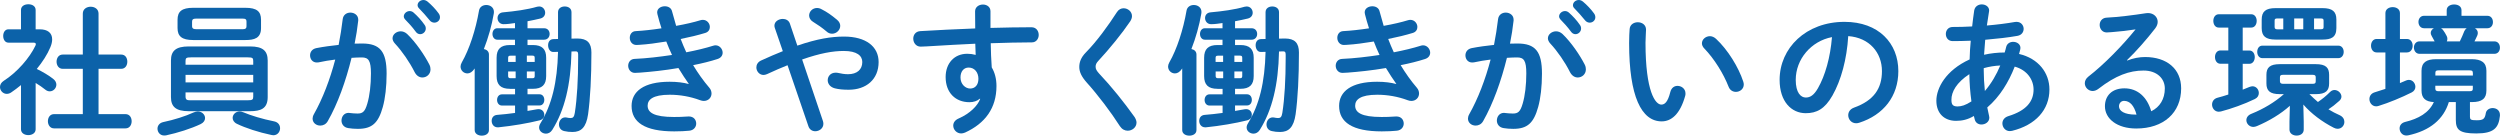
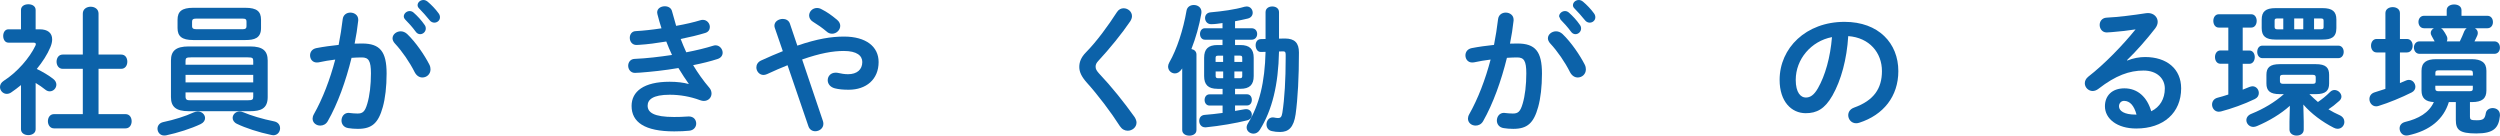
<svg xmlns="http://www.w3.org/2000/svg" version="1.1" id="レイヤー_1" x="0px" y="0px" viewBox="0 0 375.25 20.37" style="enable-background:new 0 0 375.25 20.37;" xml:space="preserve">
  <style type="text/css">
	.st0{fill:#0C62A9;}
</style>
  <g>
    <path class="st0" d="M5.35,19.4c0,0.59-0.55,0.88-1.09,0.88c-0.57,0-1.11-0.29-1.11-0.88v-6.63c-0.48,0.4-0.97,0.76-1.45,1.09   c-0.23,0.17-0.48,0.23-0.69,0.23c-0.57,0-1.01-0.5-1.01-1.03c0-0.34,0.17-0.67,0.55-0.92c2.04-1.3,3.9-3.46,4.77-5.29   c0.04-0.11,0.06-0.17,0.06-0.23C5.38,6.47,5.25,6.4,5,6.4H1.26c-0.52,0-0.78-0.5-0.78-1.01c0-0.48,0.25-0.99,0.78-0.99h1.89v-2.9   c0-0.59,0.54-0.86,1.11-0.86c0.55,0,1.09,0.27,1.09,0.86v2.9h0.61c1.2,0,1.87,0.54,1.87,1.51c0,0.34-0.08,0.73-0.27,1.18   C7.1,8.19,6.38,9.3,5.52,10.35c0.88,0.42,1.83,0.99,2.44,1.47c0.36,0.27,0.5,0.59,0.5,0.88c0,0.55-0.46,1.01-0.99,1.01   c-0.23,0-0.46-0.08-0.69-0.27c-0.42-0.34-0.9-0.67-1.43-0.99V19.4z M12.43,10.33H9.41c-0.61,0-0.92-0.54-0.92-1.07   c0-0.55,0.32-1.07,0.92-1.07h3.02V2.04c0-0.69,0.59-1.03,1.18-1.03s1.18,0.34,1.18,1.03v6.15h3.4c0.63,0,0.92,0.52,0.92,1.07   c0,0.53-0.29,1.07-0.92,1.07h-3.4v6.8h4.05c0.63,0,0.92,0.53,0.92,1.07c0,0.52-0.29,1.07-0.92,1.07H8.11   c-0.61,0-0.92-0.55-0.92-1.07c0-0.55,0.31-1.07,0.92-1.07h4.32V10.33z" />
    <path class="st0" d="M29.69,16.73c0.63,0,1.09,0.48,1.09,0.99c0,0.34-0.19,0.67-0.65,0.9c-1.45,0.69-3.44,1.32-5.21,1.7   c-0.08,0.02-0.19,0.02-0.27,0.02c-0.63,0-1.01-0.5-1.01-1.03c0-0.42,0.27-0.86,0.88-0.99c1.62-0.34,3.28-0.86,4.56-1.45   C29.29,16.78,29.5,16.73,29.69,16.73z M28.33,16.69c-1.93,0-2.67-0.67-2.67-2.12V9.09c0-1.45,0.73-2.12,2.67-2.12h9.2   c1.93,0,2.65,0.67,2.65,2.12v5.48c0,1.76-1.07,2.12-2.65,2.12H28.33z M29,6.01c-1.7,0-2.35-0.57-2.35-1.79V2.96   c0-1.24,0.65-1.79,2.35-1.79h7.83c1.72,0,2.35,0.55,2.35,1.79v1.26c0,1.53-1.03,1.79-2.35,1.79H29z M38.01,9.15   c0-0.44-0.11-0.54-0.82-0.54h-8.52c-0.71,0-0.82,0.1-0.82,0.54v0.57h10.16V9.15z M27.85,12.37h10.16v-1.13H27.85V12.37z    M37.19,15.05c0.71,0,0.82-0.11,0.82-0.55v-0.63H27.85v0.63c0,0.57,0.34,0.55,0.82,0.55H37.19z M36.37,4.39   c0.5,0,0.63-0.15,0.63-0.46V3.25c0-0.34-0.13-0.46-0.63-0.46h-6.89c-0.5,0-0.65,0.13-0.65,0.46v0.67c0,0.42,0.29,0.46,0.65,0.46   H36.37z M41.16,18.22c0.61,0.13,0.88,0.57,0.88,1.03c0,0.53-0.38,1.05-1.01,1.05c-0.11,0-0.19-0.02-0.29-0.04   c-1.91-0.4-3.9-1.05-5.19-1.68c-0.44-0.21-0.63-0.57-0.63-0.88c0-0.5,0.44-0.97,1.05-0.97c0.17,0,0.36,0.04,0.57,0.13   C37.61,17.32,39.39,17.87,41.16,18.22z" />
    <path class="st0" d="M49.2,18.18c-0.27,0.48-0.71,0.67-1.13,0.67c-0.61,0-1.15-0.42-1.15-1.05c0-0.19,0.06-0.42,0.19-0.65   c1.32-2.33,2.42-5.21,3.21-8.21c-0.86,0.1-1.7,0.25-2.5,0.42c-0.08,0.02-0.19,0.02-0.27,0.02c-0.65,0-1.01-0.52-1.01-1.07   c0-0.48,0.29-0.96,0.95-1.09c1.07-0.21,2.23-0.36,3.34-0.48c0.25-1.28,0.46-2.58,0.61-3.86c0.08-0.67,0.61-0.99,1.15-0.99   c0.59,0,1.18,0.38,1.18,1.05v0.15c-0.12,1.13-0.31,2.31-0.54,3.46c0.42-0.02,0.8-0.02,1.13-0.02c2.69,0,3.67,1.22,3.67,4.51   c0,1.97-0.21,3.74-0.57,5.02c-0.67,2.41-1.62,3.28-3.74,3.28c-0.5,0-1.03-0.04-1.43-0.11c-0.71-0.1-1.03-0.63-1.03-1.13   c0-0.59,0.38-1.16,1.07-1.16c0.04,0,0.11,0.02,0.17,0.02c0.4,0.04,0.71,0.08,1.16,0.08c0.74,0,1.11-0.23,1.47-1.47   c0.36-1.2,0.55-2.83,0.55-4.56c0-1.89-0.36-2.39-1.36-2.39c-0.46,0-0.99,0.02-1.55,0.06C51.91,12.16,50.7,15.56,49.2,18.18z    M64.45,9.7c0.13,0.25,0.17,0.5,0.17,0.71c0,0.74-0.59,1.22-1.22,1.22c-0.42,0-0.86-0.23-1.16-0.8c-0.76-1.51-1.87-3.13-2.98-4.32   c-0.23-0.25-0.34-0.53-0.34-0.76c0-0.59,0.59-1.05,1.22-1.05c0.34,0,0.67,0.13,0.97,0.4C62.43,6.36,63.73,8.29,64.45,9.7z    M60.61,2.46c0-0.42,0.42-0.8,0.88-0.8c0.19,0,0.4,0.06,0.59,0.23c0.57,0.5,1.2,1.18,1.64,1.83c0.15,0.19,0.19,0.38,0.19,0.57   c0,0.46-0.4,0.84-0.84,0.84c-0.25,0-0.5-0.12-0.69-0.4c-0.5-0.69-1.07-1.3-1.55-1.79C60.67,2.77,60.61,2.6,60.61,2.46z M62.68,0.78   c0-0.42,0.4-0.78,0.88-0.78c0.21,0,0.42,0.08,0.63,0.25c0.55,0.46,1.18,1.11,1.62,1.72c0.17,0.21,0.23,0.42,0.23,0.63   c0,0.46-0.4,0.8-0.84,0.8c-0.25,0-0.53-0.11-0.73-0.38c-0.48-0.61-1.07-1.24-1.55-1.74C62.75,1.11,62.68,0.95,62.68,0.78z" />
-     <path class="st0" d="M71.21,10.33c-0.31,0.46-0.67,0.69-1.05,0.69c-0.55,0-1.03-0.44-1.03-1.03c0-0.19,0.06-0.4,0.19-0.63   c1.13-1.97,2.08-4.87,2.58-7.77c0.1-0.57,0.59-0.84,1.09-0.84c0.59,0,1.15,0.36,1.15,1.05c0,0.06,0,0.15-0.02,0.23   c-0.31,1.83-0.84,3.67-1.49,5.33c0.42,0.08,0.76,0.36,0.76,0.82v11.34c0,0.57-0.53,0.84-1.07,0.84c-0.53,0-1.07-0.27-1.07-0.84   v-9.26L71.21,10.33z M76.54,13.33c-1.39,0-2-0.61-2-1.91V8.67c0-1.3,0.61-1.91,2-1.91h0.76v-0.8h-2.65c-0.48,0-0.73-0.44-0.73-0.86   c0-0.44,0.25-0.86,0.73-0.86h2.65V3.46c-0.57,0.08-1.13,0.17-1.72,0.17c-0.57,0-0.9-0.46-0.9-0.92c0-0.42,0.27-0.82,0.84-0.86   c1.68-0.15,3.61-0.4,5.1-0.84c0.11-0.02,0.21-0.04,0.31-0.04c0.55,0,0.9,0.46,0.9,0.94c0,0.38-0.23,0.76-0.76,0.88   c-0.59,0.15-1.24,0.27-1.89,0.4v1.05h2.48c0.57,0,0.84,0.42,0.84,0.86c0,0.42-0.27,0.86-0.84,0.86h-2.48v0.8h0.8   c1.39,0,2,0.61,2,1.91v2.75c0,1.3-0.61,1.91-2,1.91h-0.8v0.82h1.79c0.5,0,0.73,0.42,0.73,0.84s-0.23,0.84-0.73,0.84h-1.79v0.82   c0.5-0.08,0.99-0.17,1.43-0.25c0.08-0.02,0.17-0.02,0.23-0.02c0.55,0,0.86,0.42,0.86,0.84c0,0.36-0.21,0.71-0.69,0.84   c-1.76,0.44-4.12,0.84-6.21,1.05h-0.1c-0.59,0-0.9-0.48-0.9-0.97c0-0.44,0.25-0.86,0.84-0.9c0.86-0.06,1.76-0.17,2.67-0.29v-1.11   h-1.97c-0.48,0-0.73-0.42-0.73-0.84s0.25-0.84,0.73-0.84h1.97v-0.82H76.54z M76.61,8.36c-0.25,0-0.34,0.08-0.34,0.34V9.3h1.13V8.36   H76.61z M77.4,11.74v-1.01h-1.13v0.67c0,0.23,0.1,0.34,0.34,0.34H77.4z M80.26,8.69c0-0.25-0.08-0.34-0.34-0.34h-0.84V9.3h1.18   V8.69z M79.92,11.74c0.25,0,0.34-0.08,0.34-0.34v-0.67h-1.18v1.01H79.92z M85.78,7.73c-0.1,5-1.03,8.8-2.88,11.76   c-0.25,0.4-0.61,0.57-0.95,0.57c-0.53,0-1.03-0.38-1.03-0.92c0-0.19,0.06-0.4,0.19-0.61c1.72-2.79,2.54-6.17,2.65-10.75l-0.69,0.02   c-0.53,0.02-0.8-0.5-0.8-1.01c0-0.46,0.23-0.9,0.78-0.92l0.71-0.02V1.83c0-0.59,0.5-0.86,1.01-0.86s1.01,0.27,1.01,0.86v3.97   l0.76-0.02h0.13c1.47,0,2.1,0.67,2.1,2.1c0,3.65-0.17,6.91-0.5,9.28c-0.29,1.97-1.05,2.65-2.33,2.65c-0.5,0-0.8-0.04-1.22-0.13   c-0.57-0.11-0.82-0.55-0.82-1.01c0-0.5,0.34-1.05,0.95-1.05c0.06,0,0.12,0,0.19,0.02c0.23,0.04,0.36,0.08,0.61,0.08   c0.36,0,0.53-0.17,0.63-0.78c0.34-2.16,0.5-5.04,0.5-8.19V8.19c0-0.38-0.11-0.5-0.46-0.48L85.78,7.73z" />
    <path class="st0" d="M103.38,12.58c-0.46-0.65-1.01-1.47-1.55-2.37c-2.08,0.36-4.16,0.57-5.75,0.69c-0.29,0.02-0.67,0.04-0.78,0.04   c-0.65,0-1.01-0.55-1.01-1.07c0-0.5,0.32-1.01,0.97-1.03c1.83-0.08,3.74-0.31,5.61-0.59c-0.31-0.67-0.61-1.34-0.86-2.02   c-1.55,0.25-2.75,0.42-4.07,0.5c-0.06,0-0.25,0.02-0.42,0.02c-0.61,0-0.99-0.5-0.99-1.07c0-0.5,0.29-0.99,0.9-1.01   c1.13-0.06,2.5-0.21,3.86-0.42c-0.23-0.71-0.44-1.43-0.61-2.12c-0.02-0.08-0.04-0.19-0.04-0.27c0-0.61,0.59-0.92,1.15-0.92   c0.48,0,0.97,0.23,1.09,0.78c0.19,0.71,0.4,1.45,0.61,2.16c1.41-0.25,2.69-0.55,3.63-0.84c0.13-0.04,0.25-0.06,0.38-0.06   c0.63,0,1.05,0.54,1.05,1.07c0,0.38-0.21,0.76-0.71,0.9c-1.05,0.32-2.31,0.63-3.67,0.9c0.25,0.67,0.54,1.34,0.84,2   c1.51-0.29,2.9-0.63,4.05-0.99c0.13-0.04,0.23-0.06,0.34-0.06c0.63,0,1.07,0.57,1.07,1.11c0,0.38-0.23,0.78-0.78,0.95   c-1.05,0.34-2.29,0.65-3.65,0.92c0.71,1.18,1.55,2.37,2.44,3.4c0.23,0.27,0.32,0.57,0.32,0.86c0,0.59-0.46,1.11-1.16,1.11   c-0.17,0-0.36-0.04-0.55-0.11c-1.47-0.55-3.04-0.82-4.56-0.82c-2.58,0-3.32,0.76-3.32,1.64c0,1.01,0.9,1.7,3.97,1.7   c0.86,0,1.18-0.02,1.81-0.06c0.13,0,0.31-0.02,0.4-0.02c0.76,0,1.11,0.53,1.11,1.07c0,0.5-0.36,1.01-1.05,1.07   c-0.59,0.06-1.34,0.1-2.25,0.1c-4.43,0-6.4-1.38-6.4-3.82c0-2.16,1.81-3.63,5.71-3.63c1.13,0,2.12,0.13,2.86,0.34L103.38,12.58z" />
    <path class="st0" d="M118.21,9.79c-0.95,0.38-1.97,0.82-3.09,1.34c-0.19,0.08-0.36,0.12-0.52,0.12c-0.63,0-1.07-0.57-1.07-1.13   c0-0.4,0.21-0.8,0.69-1.03c1.2-0.55,2.27-1.01,3.28-1.41l-1.2-3.49c-0.04-0.12-0.06-0.23-0.06-0.34c0-0.63,0.65-1.01,1.26-1.01   c0.44,0,0.88,0.21,1.05,0.67l1.13,3.34c3-1.03,5.12-1.36,7.01-1.36c3.3,0,5.19,1.51,5.19,3.82c0,2.62-1.87,4.16-4.49,4.16   c-0.84,0-1.47-0.06-2.08-0.21c-0.73-0.19-1.07-0.71-1.07-1.22c0-0.59,0.44-1.13,1.18-1.13c0.13,0,0.25,0,0.4,0.04   c0.42,0.1,0.95,0.19,1.47,0.19c1.34,0,2.14-0.69,2.14-1.83c0-0.94-0.8-1.66-2.77-1.66c-1.66,0-3.57,0.34-6.26,1.28l3.13,9.26   c0.04,0.15,0.06,0.27,0.06,0.4c0,0.67-0.61,1.11-1.22,1.11c-0.42,0-0.86-0.23-1.03-0.76L118.21,9.79z M126.12,3.88   c0,0.63-0.57,1.18-1.22,1.18c-0.27,0-0.57-0.08-0.84-0.34c-0.65-0.55-1.28-0.99-2.06-1.47c-0.38-0.23-0.55-0.61-0.55-0.92   c0-0.59,0.5-1.13,1.18-1.13c0.23,0,0.48,0.06,0.73,0.21c0.78,0.4,1.39,0.82,2.27,1.55C125.98,3.25,126.12,3.57,126.12,3.88z" />
-     <path class="st0" d="M147.06,14.82c-0.38,0.34-0.92,0.52-1.55,0.52c-2.06,0-3.57-1.39-3.57-3.78c0-2.06,1.3-3.49,3.25-3.49   c0.44,0,0.86,0.06,1.26,0.17l-0.06-1.68c-1.53,0.08-5.08,0.25-7.26,0.4c-0.23,0.02-0.71,0.04-0.94,0.04c-0.71,0-1.11-0.61-1.11-1.2   c0-0.55,0.34-1.09,1.07-1.13c2.48-0.15,5.35-0.29,8.23-0.4c-0.02-0.76-0.02-1.62-0.02-2.56c0-0.67,0.59-1.03,1.18-1.03   c0.57,0,1.13,0.34,1.13,1.01v2.5c2.18-0.06,4.28-0.1,6.15-0.1c0.73,0,1.09,0.57,1.09,1.16c0,0.54-0.36,1.11-1.01,1.11   c-1.87,0-4.01,0.06-6.19,0.13c0.02,1.22,0.06,2.41,0.15,3.63c0.46,0.76,0.71,1.72,0.71,2.79c0,3.32-1.7,5.61-4.72,6.99   c-0.21,0.08-0.4,0.13-0.57,0.13c-0.69,0-1.2-0.57-1.2-1.18c0-0.4,0.23-0.82,0.82-1.07c1.7-0.74,2.86-1.93,3.23-2.94L147.06,14.82z    M144.17,11.63c0,1.03,0.76,1.66,1.45,1.66c0.71,0,1.24-0.5,1.24-1.47c0-0.94-0.57-1.68-1.47-1.68   C144.67,10.14,144.17,10.71,144.17,11.63z" />
    <path class="st0" d="M168.65,1.24c0.63,0,1.26,0.48,1.26,1.18c0,0.23-0.08,0.48-0.25,0.76c-1.28,1.89-3.15,4.18-4.77,5.92   c-0.34,0.36-0.44,0.59-0.44,0.92c0,0.36,0.17,0.61,0.5,0.99c1.87,1.97,3.76,4.33,5.33,6.53c0.21,0.32,0.31,0.61,0.31,0.86   c0,0.71-0.65,1.22-1.32,1.22c-0.44,0-0.86-0.21-1.18-0.69c-1.34-2.1-3.28-4.66-4.98-6.55c-0.76-0.86-1.11-1.57-1.11-2.33   c0-0.69,0.23-1.41,0.99-2.18c1.62-1.64,3.36-4.03,4.66-6.05C167.91,1.41,168.29,1.24,168.65,1.24z" />
    <path class="st0" d="M177.41,10.33c-0.31,0.46-0.67,0.69-1.05,0.69c-0.55,0-1.03-0.44-1.03-1.03c0-0.19,0.06-0.4,0.19-0.63   c1.13-1.97,2.08-4.87,2.58-7.77c0.1-0.57,0.59-0.84,1.09-0.84c0.59,0,1.15,0.36,1.15,1.05c0,0.06,0,0.15-0.02,0.23   c-0.31,1.83-0.84,3.67-1.49,5.33c0.42,0.08,0.76,0.36,0.76,0.82v11.34c0,0.57-0.53,0.84-1.07,0.84c-0.53,0-1.07-0.27-1.07-0.84   v-9.26L177.41,10.33z M182.74,13.33c-1.39,0-2-0.61-2-1.91V8.67c0-1.3,0.61-1.91,2-1.91h0.76v-0.8h-2.65   c-0.48,0-0.73-0.44-0.73-0.86c0-0.44,0.25-0.86,0.73-0.86h2.65V3.46c-0.57,0.08-1.13,0.17-1.72,0.17c-0.57,0-0.9-0.46-0.9-0.92   c0-0.42,0.27-0.82,0.84-0.86c1.68-0.15,3.61-0.4,5.1-0.84c0.11-0.02,0.21-0.04,0.31-0.04c0.55,0,0.9,0.46,0.9,0.94   c0,0.38-0.23,0.76-0.76,0.88c-0.59,0.15-1.24,0.27-1.89,0.4v1.05h2.48c0.57,0,0.84,0.42,0.84,0.86c0,0.42-0.27,0.86-0.84,0.86   h-2.48v0.8h0.8c1.39,0,2,0.61,2,1.91v2.75c0,1.3-0.61,1.91-2,1.91h-0.8v0.82h1.79c0.5,0,0.73,0.42,0.73,0.84s-0.23,0.84-0.73,0.84   h-1.79v0.82c0.5-0.08,0.99-0.17,1.43-0.25c0.08-0.02,0.17-0.02,0.23-0.02c0.55,0,0.86,0.42,0.86,0.84c0,0.36-0.21,0.71-0.69,0.84   c-1.76,0.44-4.12,0.84-6.21,1.05h-0.1c-0.59,0-0.9-0.48-0.9-0.97c0-0.44,0.25-0.86,0.84-0.9c0.86-0.06,1.76-0.17,2.67-0.29v-1.11   h-1.97c-0.48,0-0.73-0.42-0.73-0.84s0.25-0.84,0.73-0.84h1.97v-0.82H182.74z M182.8,8.36c-0.25,0-0.34,0.08-0.34,0.34V9.3h1.13   V8.36H182.8z M183.6,11.74v-1.01h-1.13v0.67c0,0.23,0.1,0.34,0.34,0.34H183.6z M186.46,8.69c0-0.25-0.08-0.34-0.34-0.34h-0.84V9.3   h1.18V8.69z M186.12,11.74c0.25,0,0.34-0.08,0.34-0.34v-0.67h-1.18v1.01H186.12z M191.98,7.73c-0.1,5-1.03,8.8-2.88,11.76   c-0.25,0.4-0.61,0.57-0.95,0.57c-0.53,0-1.03-0.38-1.03-0.92c0-0.19,0.06-0.4,0.19-0.61c1.72-2.79,2.54-6.17,2.65-10.75l-0.69,0.02   c-0.53,0.02-0.8-0.5-0.8-1.01c0-0.46,0.23-0.9,0.78-0.92l0.71-0.02V1.83c0-0.59,0.5-0.86,1.01-0.86s1.01,0.27,1.01,0.86v3.97   l0.76-0.02h0.13c1.47,0,2.1,0.67,2.1,2.1c0,3.65-0.17,6.91-0.5,9.28c-0.29,1.97-1.05,2.65-2.33,2.65c-0.5,0-0.8-0.04-1.22-0.13   c-0.57-0.11-0.82-0.55-0.82-1.01c0-0.5,0.34-1.05,0.95-1.05c0.06,0,0.12,0,0.19,0.02c0.23,0.04,0.36,0.08,0.61,0.08   c0.36,0,0.53-0.17,0.63-0.78c0.34-2.16,0.5-5.04,0.5-8.19V8.19c0-0.38-0.11-0.5-0.46-0.48L191.98,7.73z" />
-     <path class="st0" d="M209.58,12.58c-0.46-0.65-1.01-1.47-1.55-2.37c-2.08,0.36-4.16,0.57-5.75,0.69c-0.29,0.02-0.67,0.04-0.78,0.04   c-0.65,0-1.01-0.55-1.01-1.07c0-0.5,0.32-1.01,0.97-1.03c1.83-0.08,3.74-0.31,5.61-0.59c-0.31-0.67-0.61-1.34-0.86-2.02   c-1.55,0.25-2.75,0.42-4.07,0.5c-0.06,0-0.25,0.02-0.42,0.02c-0.61,0-0.99-0.5-0.99-1.07c0-0.5,0.29-0.99,0.9-1.01   c1.13-0.06,2.5-0.21,3.86-0.42c-0.23-0.71-0.44-1.43-0.61-2.12c-0.02-0.08-0.04-0.19-0.04-0.27c0-0.61,0.59-0.92,1.15-0.92   c0.48,0,0.97,0.23,1.09,0.78c0.19,0.71,0.4,1.45,0.61,2.16c1.41-0.25,2.69-0.55,3.63-0.84c0.13-0.04,0.25-0.06,0.38-0.06   c0.63,0,1.05,0.54,1.05,1.07c0,0.38-0.21,0.76-0.71,0.9c-1.05,0.32-2.31,0.63-3.67,0.9c0.25,0.67,0.54,1.34,0.84,2   c1.51-0.29,2.9-0.63,4.05-0.99c0.13-0.04,0.23-0.06,0.34-0.06c0.63,0,1.07,0.57,1.07,1.11c0,0.38-0.23,0.78-0.78,0.95   c-1.05,0.34-2.29,0.65-3.65,0.92c0.71,1.18,1.55,2.37,2.44,3.4c0.23,0.27,0.32,0.57,0.32,0.86c0,0.59-0.46,1.11-1.16,1.11   c-0.17,0-0.36-0.04-0.55-0.11c-1.47-0.55-3.04-0.82-4.56-0.82c-2.58,0-3.32,0.76-3.32,1.64c0,1.01,0.9,1.7,3.97,1.7   c0.86,0,1.18-0.02,1.81-0.06c0.13,0,0.31-0.02,0.4-0.02c0.76,0,1.11,0.53,1.11,1.07c0,0.5-0.36,1.01-1.05,1.07   c-0.59,0.06-1.34,0.1-2.25,0.1c-4.43,0-6.4-1.38-6.4-3.82c0-2.16,1.81-3.63,5.71-3.63c1.13,0,2.12,0.13,2.86,0.34L209.58,12.58z" />
-     <path class="st0" d="M222.62,18.18c-0.27,0.48-0.71,0.67-1.13,0.67c-0.61,0-1.15-0.42-1.15-1.05c0-0.19,0.06-0.42,0.19-0.65   c1.32-2.33,2.42-5.21,3.21-8.21c-0.86,0.1-1.7,0.25-2.5,0.42c-0.08,0.02-0.19,0.02-0.27,0.02c-0.65,0-1.01-0.52-1.01-1.07   c0-0.48,0.29-0.96,0.95-1.09c1.07-0.21,2.23-0.36,3.34-0.48c0.25-1.28,0.46-2.58,0.61-3.86c0.08-0.67,0.61-0.99,1.15-0.99   c0.59,0,1.18,0.38,1.18,1.05v0.15c-0.12,1.13-0.31,2.31-0.54,3.46c0.42-0.02,0.8-0.02,1.13-0.02c2.69,0,3.67,1.22,3.67,4.51   c0,1.97-0.21,3.74-0.57,5.02c-0.67,2.41-1.62,3.28-3.74,3.28c-0.5,0-1.03-0.04-1.43-0.11c-0.71-0.1-1.03-0.63-1.03-1.13   c0-0.59,0.38-1.16,1.07-1.16c0.04,0,0.11,0.02,0.17,0.02c0.4,0.04,0.71,0.08,1.16,0.08c0.74,0,1.11-0.23,1.47-1.47   c0.36-1.2,0.55-2.83,0.55-4.56c0-1.89-0.36-2.39-1.36-2.39c-0.46,0-0.99,0.02-1.55,0.06C225.33,12.16,224.11,15.56,222.62,18.18z    M237.87,9.7c0.13,0.25,0.17,0.5,0.17,0.71c0,0.74-0.59,1.22-1.22,1.22c-0.42,0-0.86-0.23-1.16-0.8c-0.76-1.51-1.87-3.13-2.98-4.32   c-0.23-0.25-0.34-0.53-0.34-0.76c0-0.59,0.59-1.05,1.22-1.05c0.34,0,0.67,0.13,0.97,0.4C235.85,6.36,237.15,8.29,237.87,9.7z    M234.02,2.46c0-0.42,0.42-0.8,0.88-0.8c0.19,0,0.4,0.06,0.59,0.23c0.57,0.5,1.2,1.18,1.64,1.83c0.15,0.19,0.19,0.38,0.19,0.57   c0,0.46-0.4,0.84-0.84,0.84c-0.25,0-0.5-0.12-0.69-0.4c-0.5-0.69-1.07-1.3-1.55-1.79C234.09,2.77,234.02,2.6,234.02,2.46z    M236.1,0.78c0-0.42,0.4-0.78,0.88-0.78c0.21,0,0.42,0.08,0.63,0.25c0.55,0.46,1.18,1.11,1.62,1.72c0.17,0.21,0.23,0.42,0.23,0.63   c0,0.46-0.4,0.8-0.84,0.8c-0.25,0-0.53-0.11-0.73-0.38c-0.48-0.61-1.07-1.24-1.55-1.74C236.16,1.11,236.1,0.95,236.1,0.78z" />
-     <path class="st0" d="M245.83,3.34c0.63,0,1.24,0.38,1.24,1.11c0,0.29-0.08,1.32-0.08,1.97c0,7.35,1.49,9.28,2.37,9.28   c0.5,0,0.97-0.34,1.36-1.91c0.17-0.63,0.61-0.9,1.07-0.9c0.61,0,1.2,0.44,1.2,1.13c0,0.13,0,0.23-0.04,0.36   c-0.78,2.81-2.12,3.84-3.53,3.84c-3.04,0-4.89-3.76-4.89-11.74c0-0.97,0.04-1.6,0.08-2.14C244.67,3.67,245.26,3.34,245.83,3.34z    M261.66,12.24c0.06,0.17,0.08,0.32,0.08,0.44c0,0.69-0.59,1.11-1.18,1.11c-0.44,0-0.9-0.23-1.11-0.8   c-0.76-1.93-2.12-4.14-3.63-5.71c-0.25-0.25-0.36-0.52-0.36-0.78c0-0.59,0.57-1.07,1.2-1.07c0.29,0,0.63,0.13,0.92,0.4   C259.35,7.47,260.96,10.1,261.66,12.24z" />
+     <path class="st0" d="M222.62,18.18c-0.27,0.48-0.71,0.67-1.13,0.67c-0.61,0-1.15-0.42-1.15-1.05c0-0.19,0.06-0.42,0.19-0.65   c1.32-2.33,2.42-5.21,3.21-8.21c-0.86,0.1-1.7,0.25-2.5,0.42c-0.08,0.02-0.19,0.02-0.27,0.02c-0.65,0-1.01-0.52-1.01-1.07   c0-0.48,0.29-0.96,0.95-1.09c1.07-0.21,2.23-0.36,3.34-0.48c0.25-1.28,0.46-2.58,0.61-3.86c0.08-0.67,0.61-0.99,1.15-0.99   c0.59,0,1.18,0.38,1.18,1.05v0.15c-0.12,1.13-0.31,2.31-0.54,3.46c0.42-0.02,0.8-0.02,1.13-0.02c2.69,0,3.67,1.22,3.67,4.51   c0,1.97-0.21,3.74-0.57,5.02c-0.67,2.41-1.62,3.28-3.74,3.28c-0.5,0-1.03-0.04-1.43-0.11c-0.71-0.1-1.03-0.63-1.03-1.13   c0-0.59,0.38-1.16,1.07-1.16c0.04,0,0.11,0.02,0.17,0.02c0.4,0.04,0.71,0.08,1.16,0.08c0.74,0,1.11-0.23,1.47-1.47   c0.36-1.2,0.55-2.83,0.55-4.56c0-1.89-0.36-2.39-1.36-2.39c-0.46,0-0.99,0.02-1.55,0.06C225.33,12.16,224.11,15.56,222.62,18.18z    M237.87,9.7c0.13,0.25,0.17,0.5,0.17,0.71c0,0.74-0.59,1.22-1.22,1.22c-0.42,0-0.86-0.23-1.16-0.8c-0.76-1.51-1.87-3.13-2.98-4.32   c-0.23-0.25-0.34-0.53-0.34-0.76c0-0.59,0.59-1.05,1.22-1.05c0.34,0,0.67,0.13,0.97,0.4C235.85,6.36,237.15,8.29,237.87,9.7z    M234.02,2.46c0-0.42,0.42-0.8,0.88-0.8c0.19,0,0.4,0.06,0.59,0.23c0.57,0.5,1.2,1.18,1.64,1.83c0.15,0.19,0.19,0.38,0.19,0.57   c0,0.46-0.4,0.84-0.84,0.84c-0.25,0-0.5-0.12-0.69-0.4c-0.5-0.69-1.07-1.3-1.55-1.79z    M236.1,0.78c0-0.42,0.4-0.78,0.88-0.78c0.21,0,0.42,0.08,0.63,0.25c0.55,0.46,1.18,1.11,1.62,1.72c0.17,0.21,0.23,0.42,0.23,0.63   c0,0.46-0.4,0.8-0.84,0.8c-0.25,0-0.53-0.11-0.73-0.38c-0.48-0.61-1.07-1.24-1.55-1.74C236.16,1.11,236.1,0.95,236.1,0.78z" />
    <path class="st0" d="M267.12,11.99c0-4.79,3.97-8.71,9.74-8.71c5.12,0,8.08,3.21,8.08,7.39c0,3.8-2.25,6.59-5.86,7.75   c-0.17,0.06-0.34,0.08-0.48,0.08c-0.71,0-1.18-0.59-1.18-1.2c0-0.46,0.25-0.92,0.88-1.15c2.98-1.07,4.18-2.88,4.18-5.48   c0-2.75-1.87-5.02-5.06-5.25c-0.21,3.48-1.07,6.63-2.37,8.92c-1.16,2.04-2.39,2.65-4.01,2.65   C268.91,16.99,267.12,15.26,267.12,11.99z M269.54,11.99c0,1.93,0.76,2.65,1.51,2.65c0.65,0,1.22-0.34,1.83-1.41   c1.07-1.87,1.85-4.58,2.1-7.66C271.85,6.17,269.54,8.88,269.54,11.99z" />
-     <path class="st0" d="M295.64,8.92c0.02-0.95,0.08-1.89,0.17-2.81c-0.97,0.04-1.89,0.06-2.71,0.06c-0.69,0-1.03-0.53-1.03-1.07   c0-0.52,0.34-1.05,1.03-1.05c0.88,0,1.89-0.02,2.92-0.08c0.08-0.78,0.19-1.57,0.31-2.41c0.11-0.61,0.63-0.9,1.13-0.9   c0.57,0,1.11,0.34,1.11,0.92c0,0.06-0.02,0.1-0.02,0.17c-0.11,0.71-0.21,1.41-0.32,2.08c1.53-0.13,3.02-0.32,4.2-0.53   c0.08-0.02,0.17-0.02,0.25-0.02c0.69,0,1.07,0.53,1.07,1.05c0,0.46-0.29,0.94-0.92,1.05c-1.39,0.25-3.11,0.44-4.85,0.59   c-0.04,0.74-0.13,1.49-0.17,2.25c1.01-0.23,2.06-0.34,3.09-0.34c0.08-0.27,0.17-0.55,0.23-0.84c0.13-0.52,0.59-0.76,1.05-0.76   c0.55,0,1.09,0.34,1.09,0.92c0,0.08-0.02,0.17-0.04,0.27c-0.06,0.21-0.11,0.42-0.17,0.63c2.9,0.67,4.56,2.83,4.56,5.33   c0,3.07-2.1,5.35-5.61,6.21c-0.1,0.02-0.23,0.04-0.34,0.04c-0.67,0-1.11-0.57-1.11-1.16c0-0.44,0.27-0.9,0.9-1.09   c2.67-0.82,3.78-2.18,3.78-3.99c0-1.45-0.95-2.92-2.83-3.44c-0.9,2.31-2.23,4.51-4.12,6.13c0.08,0.44,0.17,0.86,0.27,1.26   c0.02,0.08,0.04,0.19,0.04,0.27c0,0.65-0.61,1.03-1.18,1.03c-0.44,0-0.88-0.23-1.01-0.76l-0.13-0.52c-0.9,0.54-1.76,0.73-2.67,0.73   c-1.78,0-2.96-1.13-2.96-3.02S292.05,10.56,295.64,8.92z M293.79,15.98c0.63,0,1.24-0.19,2.12-0.76c-0.19-1.37-0.29-2.73-0.31-4.09   c-1.93,1.26-2.71,2.67-2.69,3.86C292.91,15.66,293.08,15.96,293.79,15.98z M300.24,9.83c-0.84,0.04-1.66,0.17-2.48,0.4v0.36   c0,0.95,0.06,2,0.17,3.07C298.91,12.51,299.67,11.21,300.24,9.83z" />
    <path class="st0" d="M319.3,9.09c0.88-0.36,1.83-0.53,2.67-0.53c3.28,0,5.42,1.79,5.42,4.7c0,3.67-2.64,6.03-6.74,6.03   c-2.88,0-4.7-1.47-4.7-3.34c0-1.57,1.05-2.69,2.92-2.69c2.02,0,3.42,1.34,4.03,3.44c1.3-0.63,2.04-1.85,2.04-3.42   c0-1.49-1.18-2.69-3.19-2.69c-2.12,0-4.18,0.73-6.76,2.73c-0.29,0.23-0.61,0.34-0.88,0.34c-0.65,0-1.18-0.55-1.18-1.16   c0-0.34,0.15-0.69,0.52-0.99c2.44-1.89,5.14-4.68,7.1-7.1c-1.03,0.17-2.39,0.32-3.44,0.4c-0.08,0-0.63,0.06-0.9,0.06   c-0.67,0-1.05-0.57-1.05-1.13c0-0.52,0.34-1.05,1.03-1.09c1.7-0.08,3.93-0.36,5.94-0.67c0.11-0.02,0.19-0.02,0.29-0.02   c0.86,0,1.45,0.61,1.45,1.32c0,0.31-0.12,0.65-0.38,0.99c-1.24,1.6-2.83,3.42-4.22,4.75L319.3,9.09z M320.69,17.2   c-0.36-1.34-0.99-2.06-1.87-2.06c-0.44,0-0.76,0.36-0.76,0.82c0,0.69,0.8,1.24,2.46,1.24H320.69z" />
    <path class="st0" d="M334.47,9.57h-1.18c-0.55,0-0.82-0.5-0.82-1.01c0-0.48,0.27-0.99,0.82-0.99h1.18V4.14h-1.43   c-0.55,0-0.82-0.5-0.82-1.01c0-0.48,0.27-0.99,0.82-0.99h4.87c0.55,0,0.82,0.5,0.82,0.99c0,0.5-0.27,1.01-0.82,1.01h-1.28v3.44   h0.99c0.55,0,0.82,0.5,0.82,0.99c0,0.5-0.27,1.01-0.82,1.01h-0.99v3.88c0.34-0.13,0.67-0.27,0.99-0.4   c0.17-0.06,0.34-0.11,0.48-0.11c0.57,0,0.95,0.5,0.95,1.01c0,0.36-0.17,0.69-0.59,0.9c-1.6,0.78-3.57,1.47-5.1,1.87   c-0.11,0.02-0.21,0.04-0.32,0.04c-0.63,0-1.01-0.55-1.01-1.07c0-0.44,0.25-0.88,0.82-1.03c0.5-0.13,1.05-0.29,1.62-0.48V9.57z    M342.19,14.13c-1.49,0-2-0.53-2-1.6v-1.3c0-1.07,0.5-1.6,2-1.6h5.42c1.49,0,1.99,0.52,1.99,1.6v1.3c0,1.07-0.5,1.6-1.99,1.6h-0.97   c0.42,0.42,0.84,0.8,1.28,1.18c0.67-0.46,1.16-0.84,1.83-1.51c0.21-0.21,0.44-0.29,0.67-0.29c0.52,0,1.03,0.48,1.03,0.99   c0,0.21-0.1,0.44-0.31,0.63c-0.63,0.57-1.13,0.95-1.64,1.28c0.55,0.34,1.11,0.63,1.68,0.88c0.5,0.23,0.71,0.61,0.71,1.01   c0,0.52-0.4,1.03-1.01,1.03c-0.17,0-0.36-0.04-0.57-0.15c-1.74-0.88-3.42-2.14-4.58-3.49l0.06,2.58v1.18c0,0.61-0.52,0.9-1.07,0.9   c-0.52,0-1.07-0.29-1.07-0.9v-1.2l0.06-2.37c-1.36,1.22-3.11,2.27-4.93,3.04c-0.19,0.08-0.38,0.13-0.55,0.13   c-0.61,0-1.05-0.5-1.05-1.01c0-0.38,0.23-0.76,0.78-0.97c1.78-0.71,3.53-1.76,4.85-2.94H342.19z M339.59,8.73   c-0.52,0-0.78-0.48-0.78-0.94c0-0.48,0.25-0.94,0.78-0.94h11.38c0.55,0,0.82,0.46,0.82,0.94c0,0.46-0.27,0.94-0.82,0.94H339.59z    M341.56,5.94c-1.49,0-2.08-0.52-2.08-1.72V2.94c0-1.2,0.59-1.72,2.08-1.72h7.05c1.49,0,2.08,0.52,2.08,1.72v1.28   c0,1.41-0.82,1.72-2.08,1.72H341.56z M342.72,4.39V2.77h-0.88c-0.34,0-0.42,0.08-0.42,0.34v0.95c0,0.27,0.17,0.34,0.42,0.34H342.72   z M347.13,12.58c0.36,0,0.46-0.1,0.46-0.38v-0.59c0-0.27-0.1-0.38-0.46-0.38h-4.45c-0.36,0-0.46,0.1-0.46,0.38v0.59   c0,0.29,0.19,0.38,0.46,0.38H347.13z M344.36,4.39h1.36V2.77h-1.36V4.39z M347.34,4.39h1.01c0.34,0,0.42-0.08,0.42-0.34V3.11   c0-0.25-0.08-0.34-0.42-0.34h-1.01V4.39z" />
    <path class="st0" d="M360.23,12.47c0.32-0.13,0.65-0.27,0.95-0.4c0.15-0.06,0.27-0.08,0.4-0.08c0.57,0,0.97,0.52,0.97,1.05   c0,0.31-0.17,0.63-0.53,0.82c-1.51,0.76-3.49,1.58-5,2.04c-0.13,0.04-0.25,0.06-0.36,0.06c-0.61,0-1.01-0.54-1.01-1.09   c0-0.42,0.23-0.84,0.78-1.01c0.5-0.15,1.05-0.34,1.62-0.52V7.87h-1.32c-0.55,0-0.84-0.5-0.84-1.01s0.29-1.01,0.84-1.01h1.32V1.97   c0-0.61,0.55-0.9,1.09-0.9c0.55,0,1.09,0.29,1.09,0.9v3.88h1.05c0.57,0,0.86,0.5,0.86,1.01s-0.29,1.01-0.86,1.01h-1.05V12.47z    M370.75,17.57c0,0.4,0.15,0.48,1.03,0.48c0.96,0,1.2-0.21,1.34-1.07c0.08-0.5,0.57-0.76,1.03-0.76c0.55,0,1.09,0.34,1.09,1.01   v0.15c-0.19,1.85-0.94,2.65-3.55,2.65c-2.54,0-3.07-0.55-3.07-2.04v-2.67h-1.05c-0.78,2.56-2.81,4.3-6.13,5   c-0.08,0.02-0.17,0.02-0.25,0.02c-0.61,0-1.01-0.53-1.01-1.07c0-0.42,0.25-0.82,0.84-0.97c1.99-0.48,3.57-1.36,4.3-2.98   c-1.28-0.06-1.85-0.61-1.85-1.74v-2.96c0-1.22,0.71-1.74,2.2-1.74h5.31c1.49,0,2.23,0.52,2.23,1.74v2.96   c0,1.22-0.67,1.74-2.16,1.74h-0.31V17.57z M363.85,4.24c-0.54,0-0.84-0.46-0.84-0.95c0-0.46,0.29-0.92,0.84-0.92h3.4V1.53   c0-0.59,0.57-0.86,1.11-0.86c0.57,0,1.11,0.27,1.11,0.86v0.84h3.88c0.57,0,0.84,0.46,0.84,0.95c0,0.46-0.27,0.92-0.84,0.92h-1.87   c0.27,0.15,0.44,0.4,0.44,0.71c0,0.11-0.02,0.23-0.08,0.38c-0.13,0.27-0.25,0.57-0.42,0.88h2.98c0.57,0,0.84,0.46,0.84,0.95   c0,0.46-0.27,0.92-0.84,0.92h-11.23c-0.54,0-0.84-0.46-0.84-0.95c0-0.46,0.29-0.92,0.84-0.92h2.27c-0.15-0.29-0.25-0.48-0.44-0.8   c-0.1-0.17-0.15-0.34-0.15-0.46c0-0.31,0.21-0.57,0.48-0.71H363.85z M371.17,10.94c0-0.27-0.08-0.38-0.48-0.38h-4.66   c-0.38,0-0.48,0.1-0.48,0.38v0.4h5.63V10.94z M370.69,13.69c0.38,0,0.48-0.1,0.48-0.38v-0.44h-5.63v0.44   c0,0.31,0.21,0.38,0.48,0.38H370.69z M366.39,4.24c0.13,0.06,0.23,0.17,0.31,0.27c0.21,0.29,0.36,0.52,0.55,0.9   c0.08,0.15,0.1,0.29,0.1,0.44c0,0.13-0.04,0.25-0.08,0.36h1.95c0.27-0.54,0.48-1.05,0.67-1.53c0.08-0.19,0.21-0.34,0.36-0.44   H366.39z" />
  </g>
</svg>